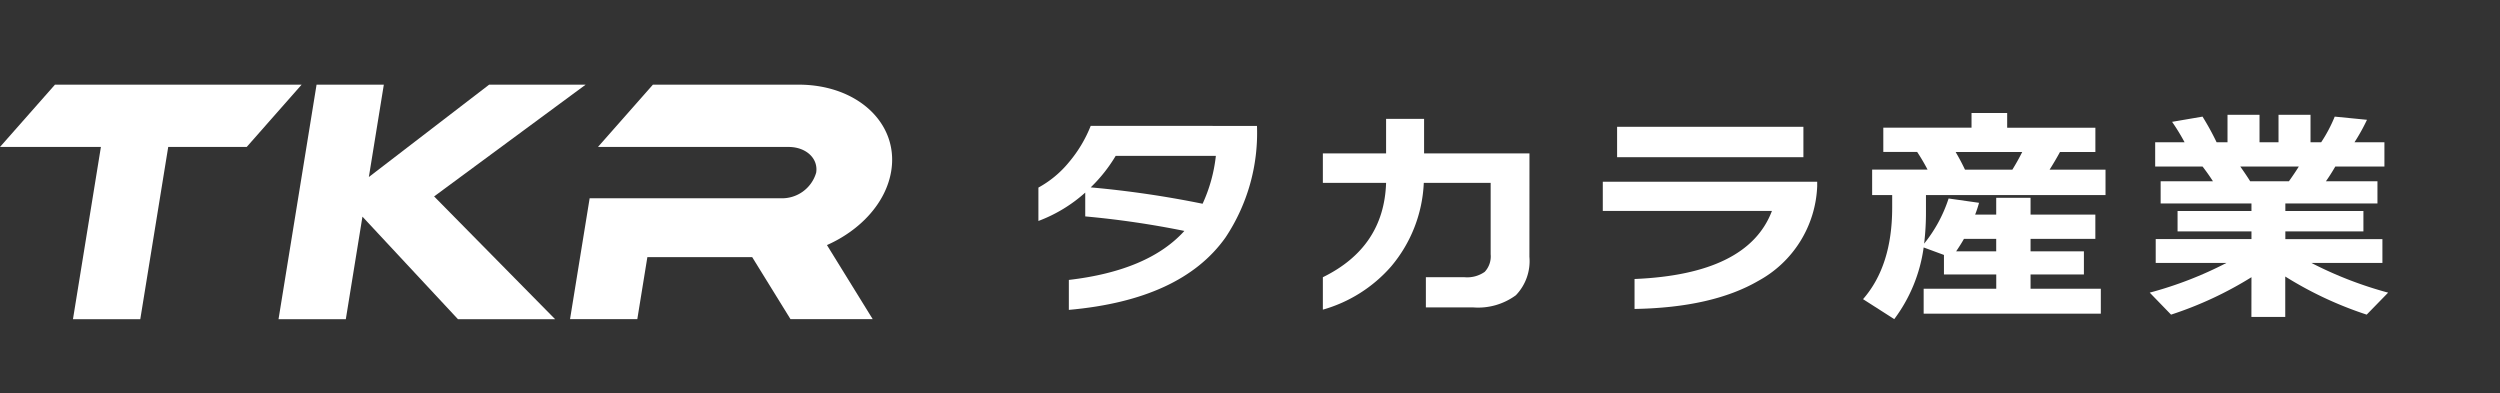
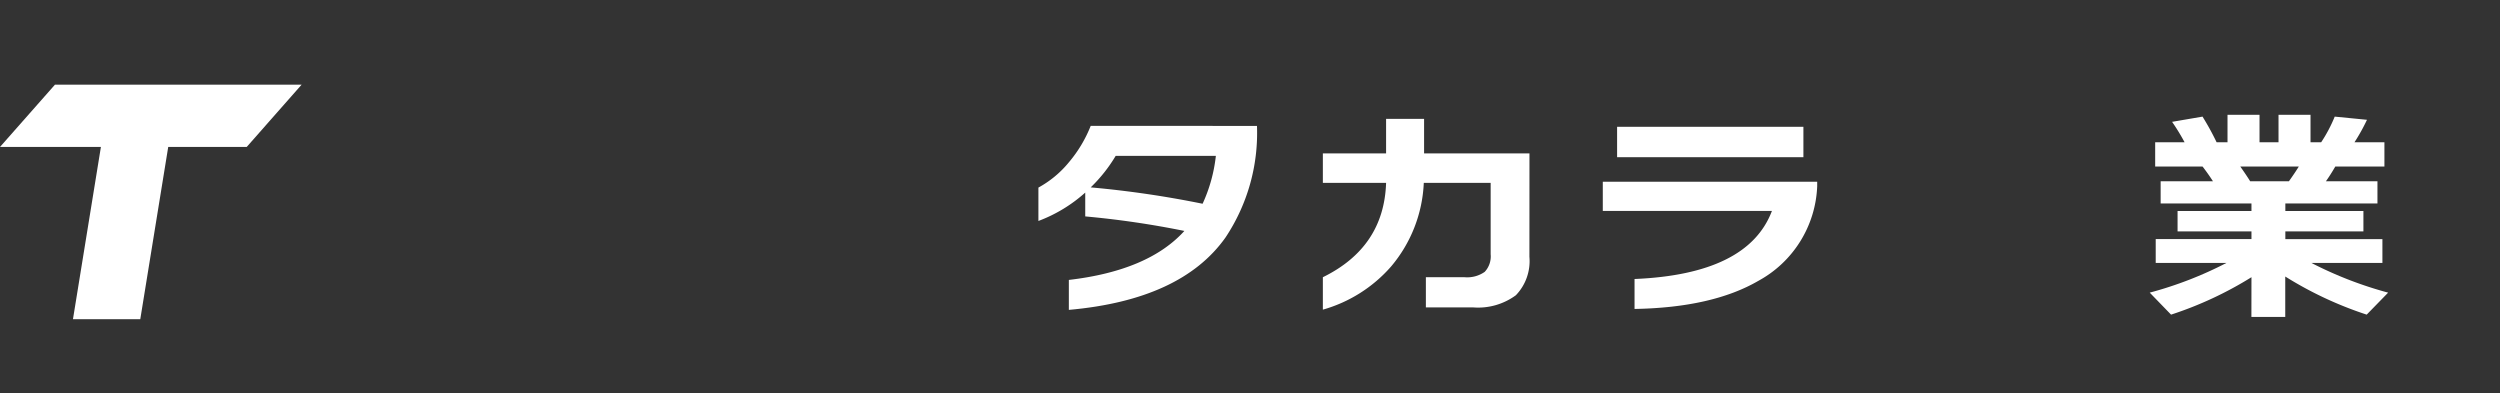
<svg xmlns="http://www.w3.org/2000/svg" width="229" height="36" viewBox="0 0 229 36">
  <rect x="0" y="0" width="229" height="36" fill="#333333" stroke="none" />
  <g id="header__logo" transform="translate(0 7.755)">
-     <rect id="base" width="229" height="36" transform="translate(0 -7.755)" fill="red" opacity="0" />
    <g id="name" transform="translate(0 0)">
      <path id="パス_1079" data-name="パス 1079" d="M58.878,140H36.284l-5.034,5.706h9.243l-2.559,15.775H44.1l2.559-15.775h7.189Z" transform="translate(-31.25 -140)" fill="#fff" />
-       <path id="パス_1080" data-name="パス 1080" d="M195.968,140h-8.84l-11.018,8.46,1.372-8.46H171.32l-3.484,21.481H174l1.523-9.391,8.747,9.391h8.9l-11.082-11.244Z" transform="translate(-142.323 -140)" fill="#fff" />
-       <path id="パス_1081" data-name="パス 1081" d="M340.21,147.909c.707-4.356-3.089-7.909-8.477-7.909H318.381l-5.033,5.706h17.459c1.605,0,2.738,1.058,2.528,2.355a3.253,3.253,0,0,1-3.29,2.343H312.586l-.875,5.392h0l-.922,5.684h6.162l.922-5.684h9.6l3.511,5.684h7.531l-4.192-6.786C337.413,153.321,339.742,150.8,340.21,147.909Z" transform="translate(-258.574 -140)" fill="#fff" />
    </g>
    <g id="mark" transform="translate(95.118 2.593)">
      <path id="パス_1082" data-name="パス 1082" d="M90.021,308.45a17.258,17.258,0,0,1-2.884,10.223q-4.052,5.714-14.349,6.628v-2.743q7.294-.852,10.583-4.488a83.6,83.6,0,0,0-9.081-1.33v-2.182a13.525,13.525,0,0,1-4.29,2.6V314.1a9.5,9.5,0,0,0,2.8-2.327,12,12,0,0,0,1.99-3.325Zm-3.766,2.743H77.079a13.934,13.934,0,0,1-2.288,2.888,92.562,92.562,0,0,1,10.249,1.5A14.144,14.144,0,0,0,86.255,311.192Z" transform="translate(-70 -307.265)" fill="#fff" />
      <path id="パス_1083" data-name="パス 1083" d="M164.784,319.207a4.511,4.511,0,0,1-1.24,3.522,5.833,5.833,0,0,1-3.957,1.111H155.3v-2.763h3.528a2.794,2.794,0,0,0,1.859-.488,2.066,2.066,0,0,0,.547-1.61v-6.546h-6.125a12.7,12.7,0,0,1-3,7.668,12.993,12.993,0,0,1-6.245,3.948v-2.971q5.6-2.743,5.792-8.644h-5.792v-2.7h5.792v-3.158h3.48v3.158h9.653Z" transform="translate(-119.808 -306.033)" fill="#fff" />
      <path id="パス_1084" data-name="パス 1084" d="M240.179,314.136a10.325,10.325,0,0,1-5.386,8.664q-4.219,2.452-11.345,2.576v-2.743q10.391-.437,12.584-6.233H220.54v-2.68h19.639Zm-1.263-2.66H221.85v-2.784h17.066Z" transform="translate(-168.842 -307.424)" fill="#fff" />
-       <path id="パス_1085" data-name="パス 1085" d="M295.711,314.018a24.278,24.278,0,0,1-.167,2.951,12.925,12.925,0,0,0,2.241-4.135l2.788.395a10.592,10.592,0,0,1-.357,1.08h1.93v-1.538h3.146v1.538h5.935v2.223h-5.935v1.143h4.887v2.12h-4.887V321.1h6.436v2.286H295.5V321.1h6.65v-1.309h-4.791v-1.787l-1.859-.686a14.151,14.151,0,0,1-2.693,6.566l-2.86-1.829q2.669-3.055,2.67-8.374v-1.163h-1.836v-2.328h5.077a17.714,17.714,0,0,0-.954-1.621h-3.1v-2.223h8.081V305h3.265v1.351h8.08v2.223h-3.242q-.453.831-.954,1.621h5.125v2.328H295.711Zm2.717-5.444q.5.852.858,1.621h4.338q.476-.767.906-1.621Zm.762,7.958q-.238.437-.715,1.143h3.67v-1.143Z" transform="translate(-214.411 -305)" fill="#fff" />
      <path id="パス_1086" data-name="パス 1086" d="M375.745,320.362a33.7,33.7,0,0,1-7.365,3.429l-1.954-2.016a34.721,34.721,0,0,0,7.031-2.722h-6.483v-2.182h8.771v-.706h-6.769v-1.87h6.769v-.686h-8.319v-2.036h4.791q-.453-.706-.954-1.35h-4.338V308h2.693a19.143,19.143,0,0,0-1.144-1.87l2.788-.478A24.476,24.476,0,0,1,372.551,308h1v-2.514h2.932V308h1.74v-2.514h2.932V308h.977a13.373,13.373,0,0,0,1.24-2.348l2.955.291A17.725,17.725,0,0,1,385.183,308h2.741v2.224h-4.5q-.405.707-.858,1.35h4.72v2.036h-8.437v.686h7.151v1.87h-7.151v.706h8.891v2.182h-6.507a35.432,35.432,0,0,0,7.031,2.722L386.3,323.79a33.9,33.9,0,0,1-7.46-3.491V324h-3.1Zm-1.025-10.14q.572.81.906,1.35h3.552q.548-.769.906-1.35Z" transform="translate(-264.629 -305.318)" fill="#fff" />
    </g>
  </g>
</svg>